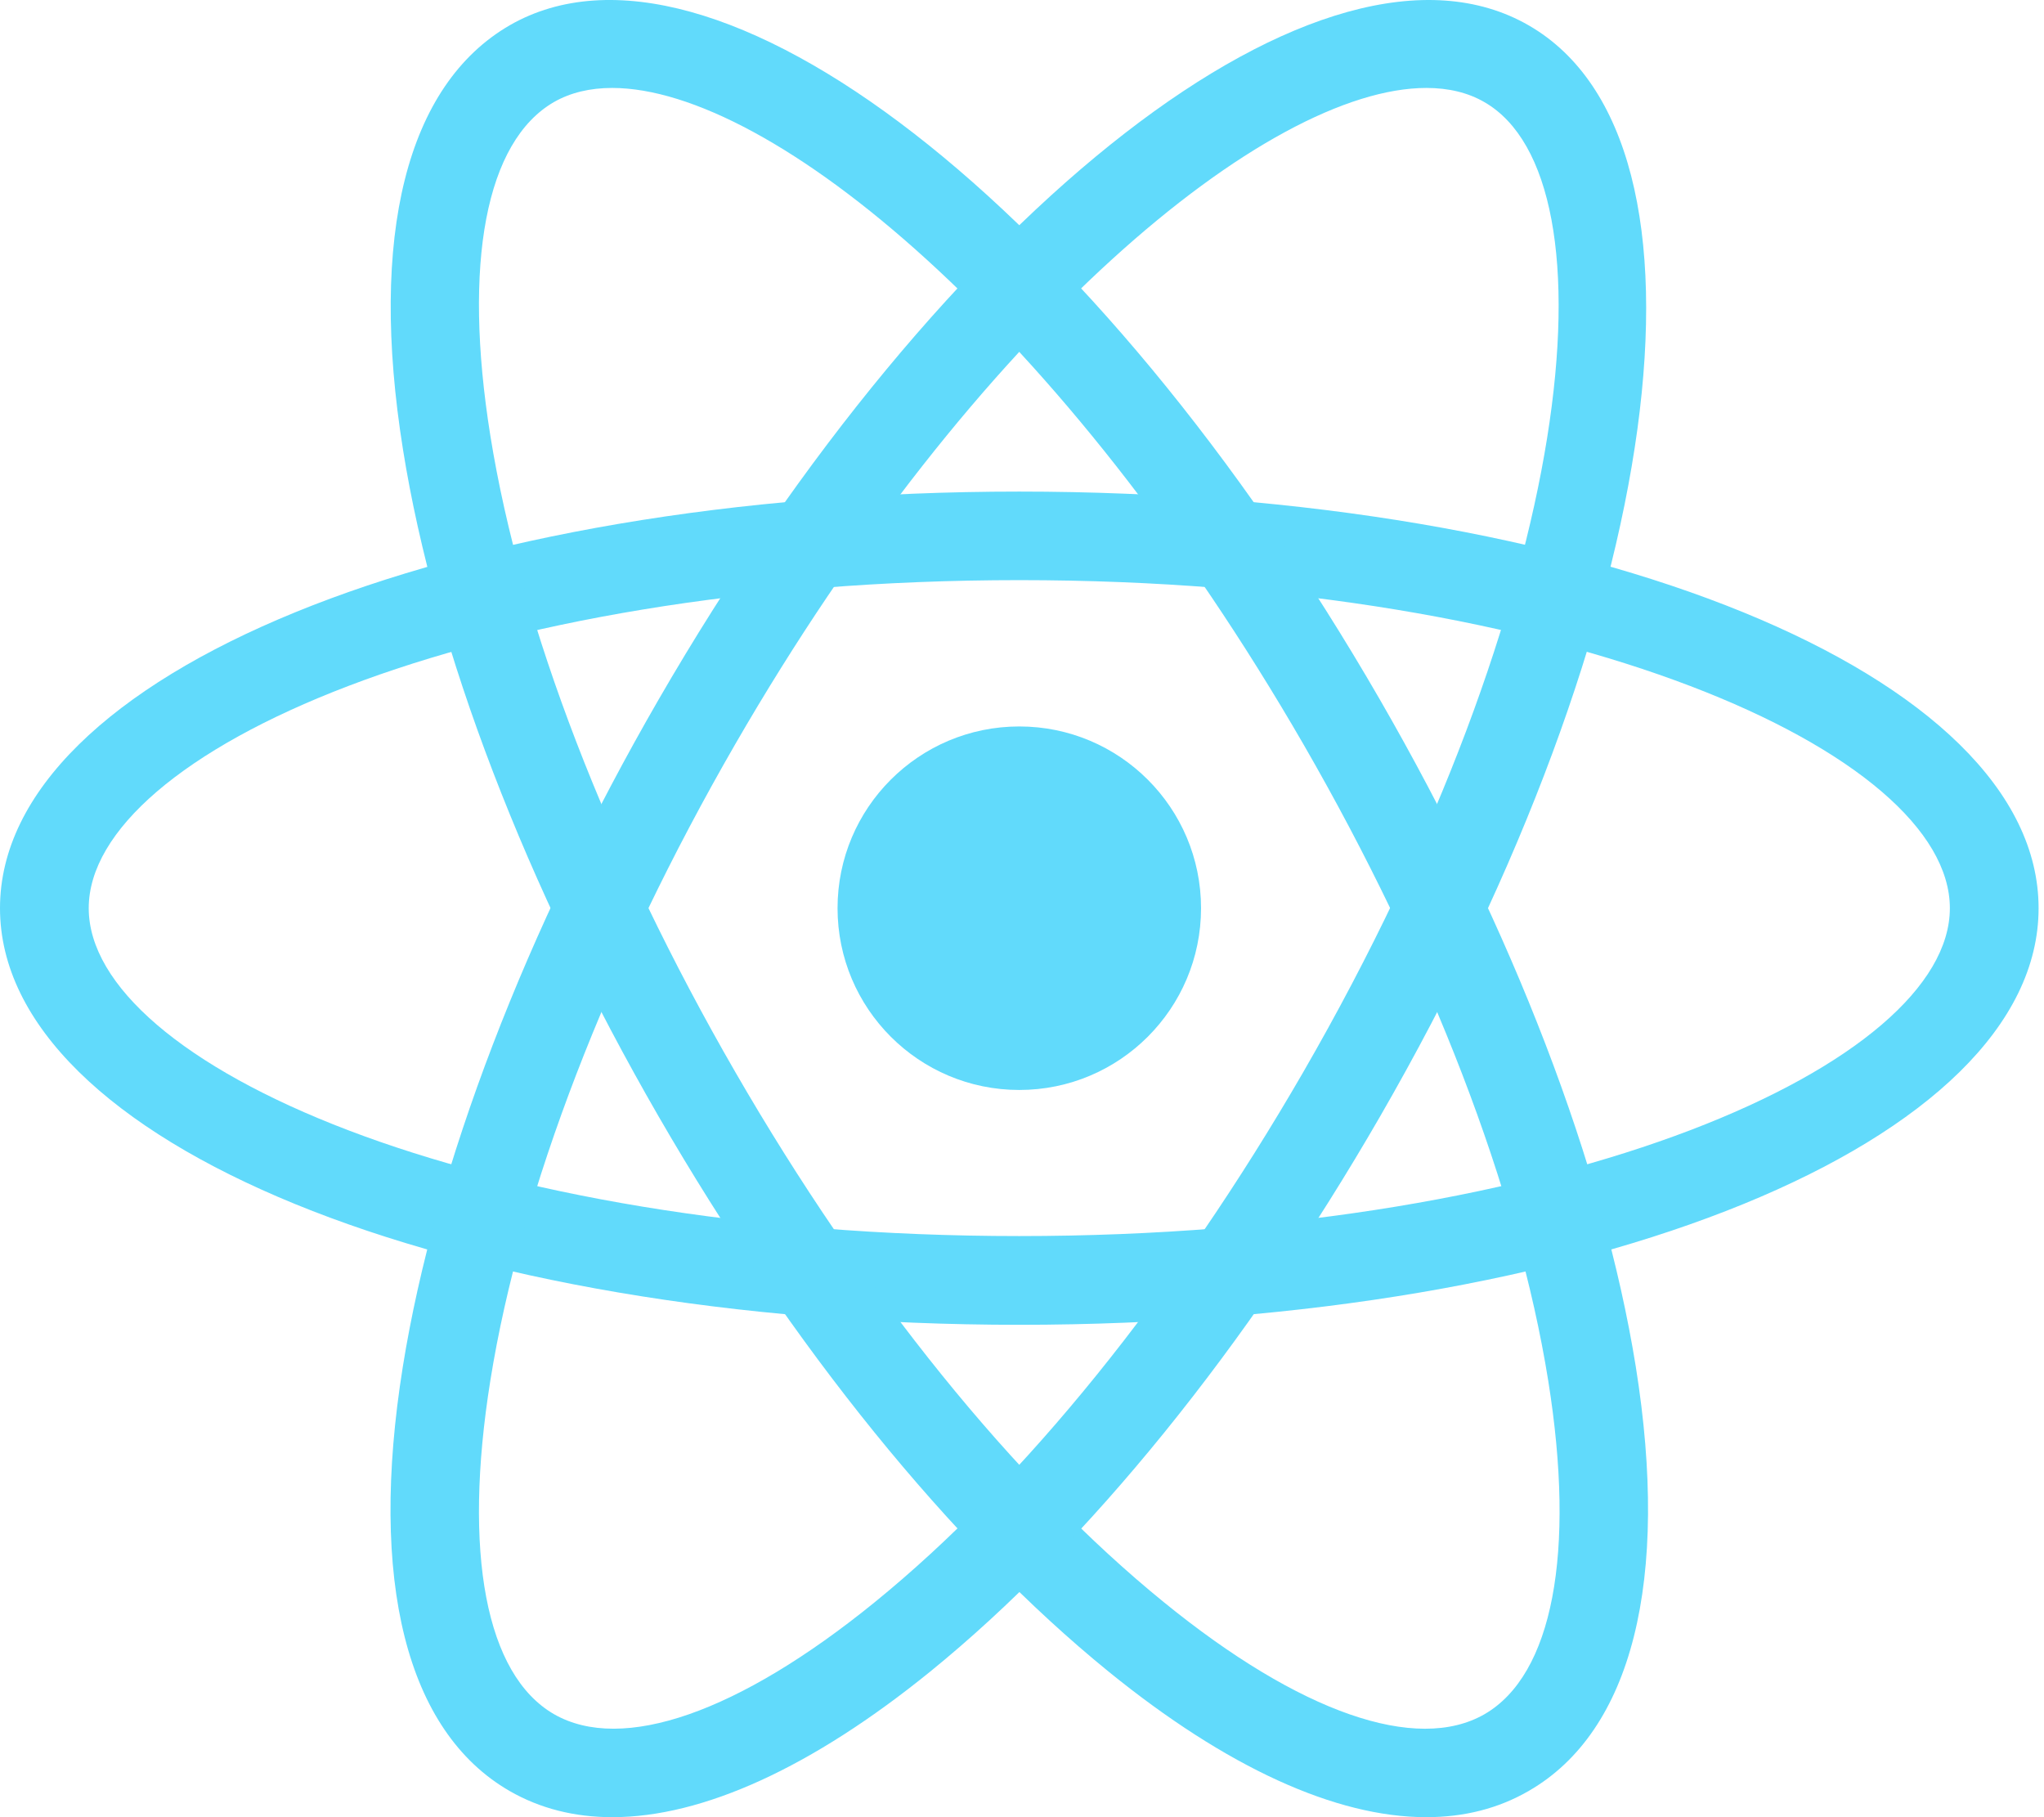
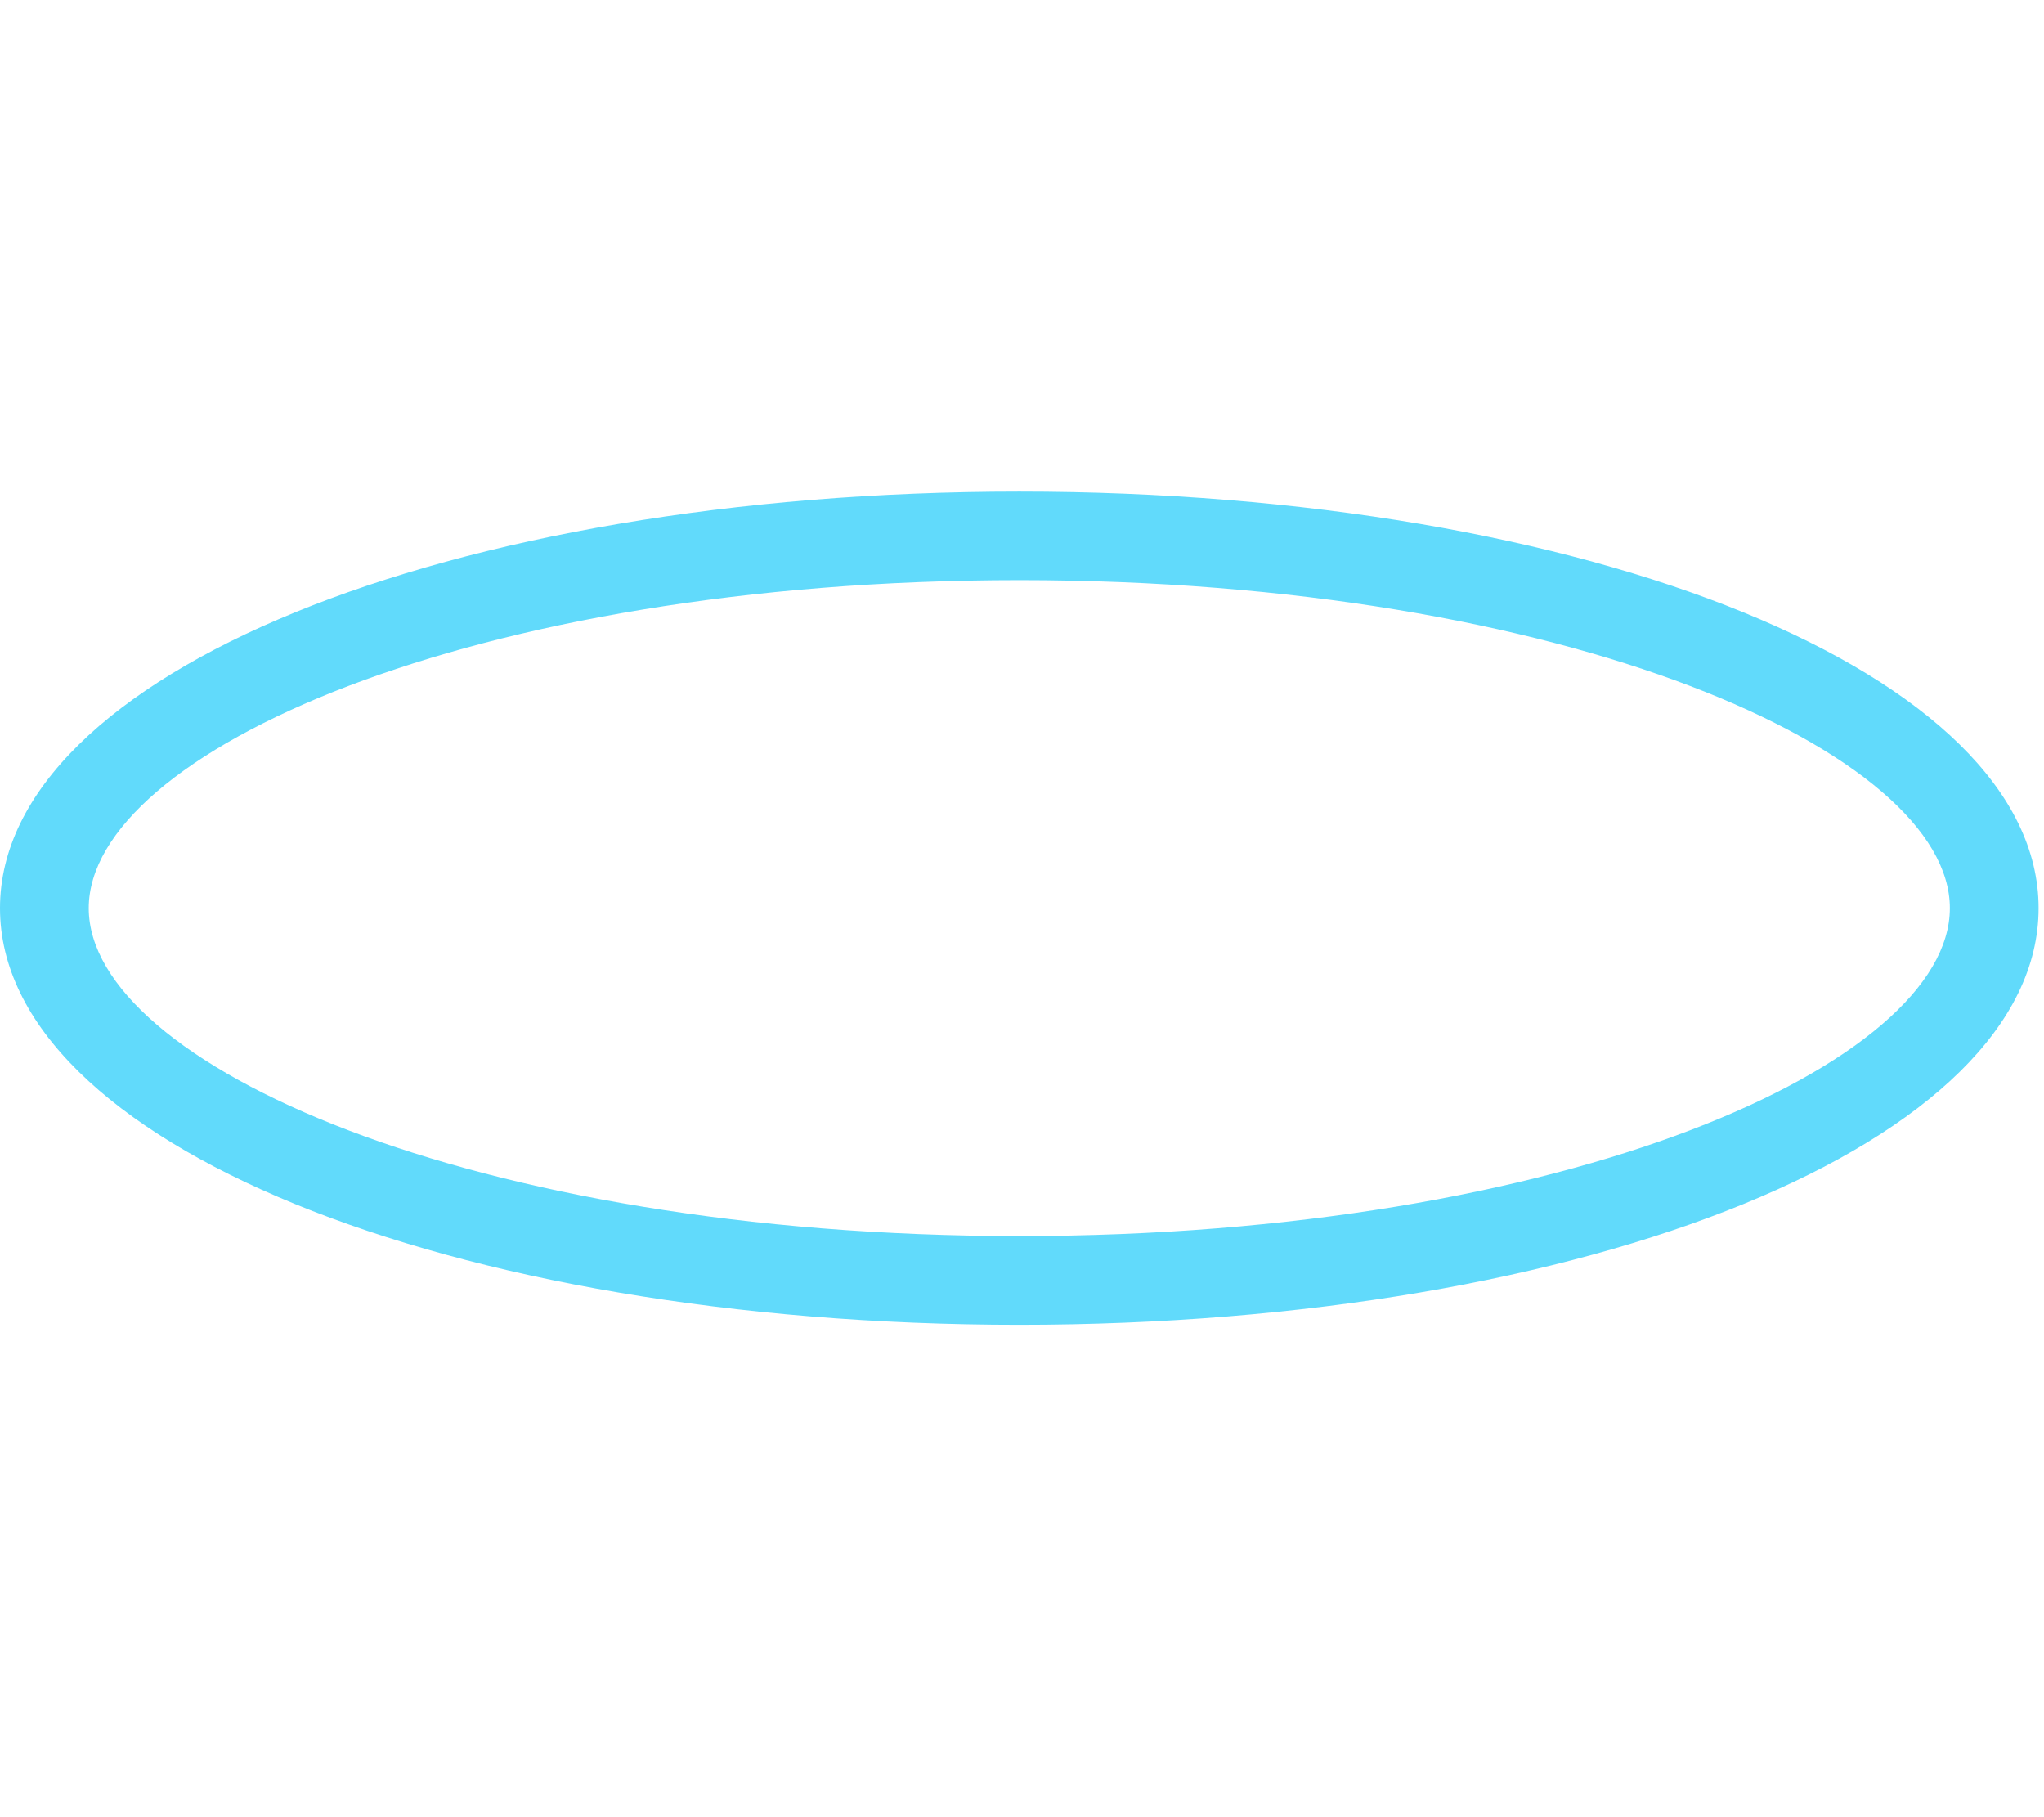
<svg xmlns="http://www.w3.org/2000/svg" width="54" height="48" viewBox="0 0 54 48" fill="none">
  <g id="Group 14722">
-     <path id="circle4" d="M26.928 28.791C29.58 28.791 31.73 26.641 31.73 23.989C31.73 21.338 29.58 19.189 26.928 19.189C24.277 19.189 22.127 21.338 22.127 23.989C22.127 26.641 24.277 28.791 26.928 28.791Z" fill="#61DAFB" />
    <g id="g18">
      <g id="g8">
        <path id="path6" d="M26.928 34.994C11.827 34.994 0 30.162 0 23.989C0 17.817 11.827 12.985 26.928 12.985C42.025 12.985 53.857 17.817 53.857 23.989C53.857 30.162 42.025 34.994 26.928 34.994ZM26.928 15.324C12.437 15.324 2.344 19.892 2.344 23.989C2.344 28.087 12.442 32.65 26.928 32.65C41.414 32.65 51.513 28.082 51.513 23.989C51.513 19.892 41.414 15.324 26.928 15.324Z" fill="#61DAFB" />
      </g>
      <g id="g12">
-         <path id="path10" d="M37.679 48C35.294 48 32.407 46.691 29.277 44.146C25.128 40.773 20.911 35.568 17.399 29.489C13.891 23.415 11.49 17.16 10.647 11.878C9.742 6.224 10.74 2.245 13.467 0.667C18.821 -2.406 28.91 5.411 36.458 18.485C39.966 24.564 42.366 30.819 43.215 36.096C44.12 41.75 43.116 45.729 40.395 47.302C39.588 47.772 38.677 48 37.679 48ZM16.172 2.323C15.588 2.323 15.07 2.447 14.636 2.695C12.835 3.735 12.225 6.943 12.954 11.506C13.756 16.509 16.053 22.479 19.427 28.32C22.8 34.161 26.82 39.133 30.752 42.325C34.337 45.242 37.425 46.313 39.221 45.279C41.016 44.239 41.632 41.026 40.902 36.468C40.1 31.465 37.803 25.495 34.435 19.659C28.072 8.65 20.363 2.323 16.172 2.323Z" fill="#61DAFB" />
-       </g>
+         </g>
      <g id="g16">
-         <path id="path14" d="M16.177 48C15.179 48 14.268 47.772 13.461 47.307C10.735 45.734 9.736 41.756 10.642 36.101C11.49 30.819 13.886 24.564 17.393 18.49C24.947 5.417 35.035 -2.416 40.39 0.672C45.734 3.756 44.006 16.416 36.458 29.494C32.95 35.573 28.734 40.778 24.579 44.151C21.449 46.691 18.562 48 16.177 48ZM37.684 2.323C33.493 2.323 25.785 8.645 19.426 19.654C16.058 25.49 13.756 31.46 12.954 36.468C12.225 41.026 12.835 44.239 14.636 45.279C16.436 46.313 19.52 45.237 23.105 42.325C27.037 39.133 31.057 34.156 34.43 28.32C41.673 15.774 42.77 4.749 39.22 2.7C38.786 2.447 38.269 2.323 37.684 2.323Z" fill="#61DAFB" />
-       </g>
+         </g>
    </g>
  </g>
</svg>